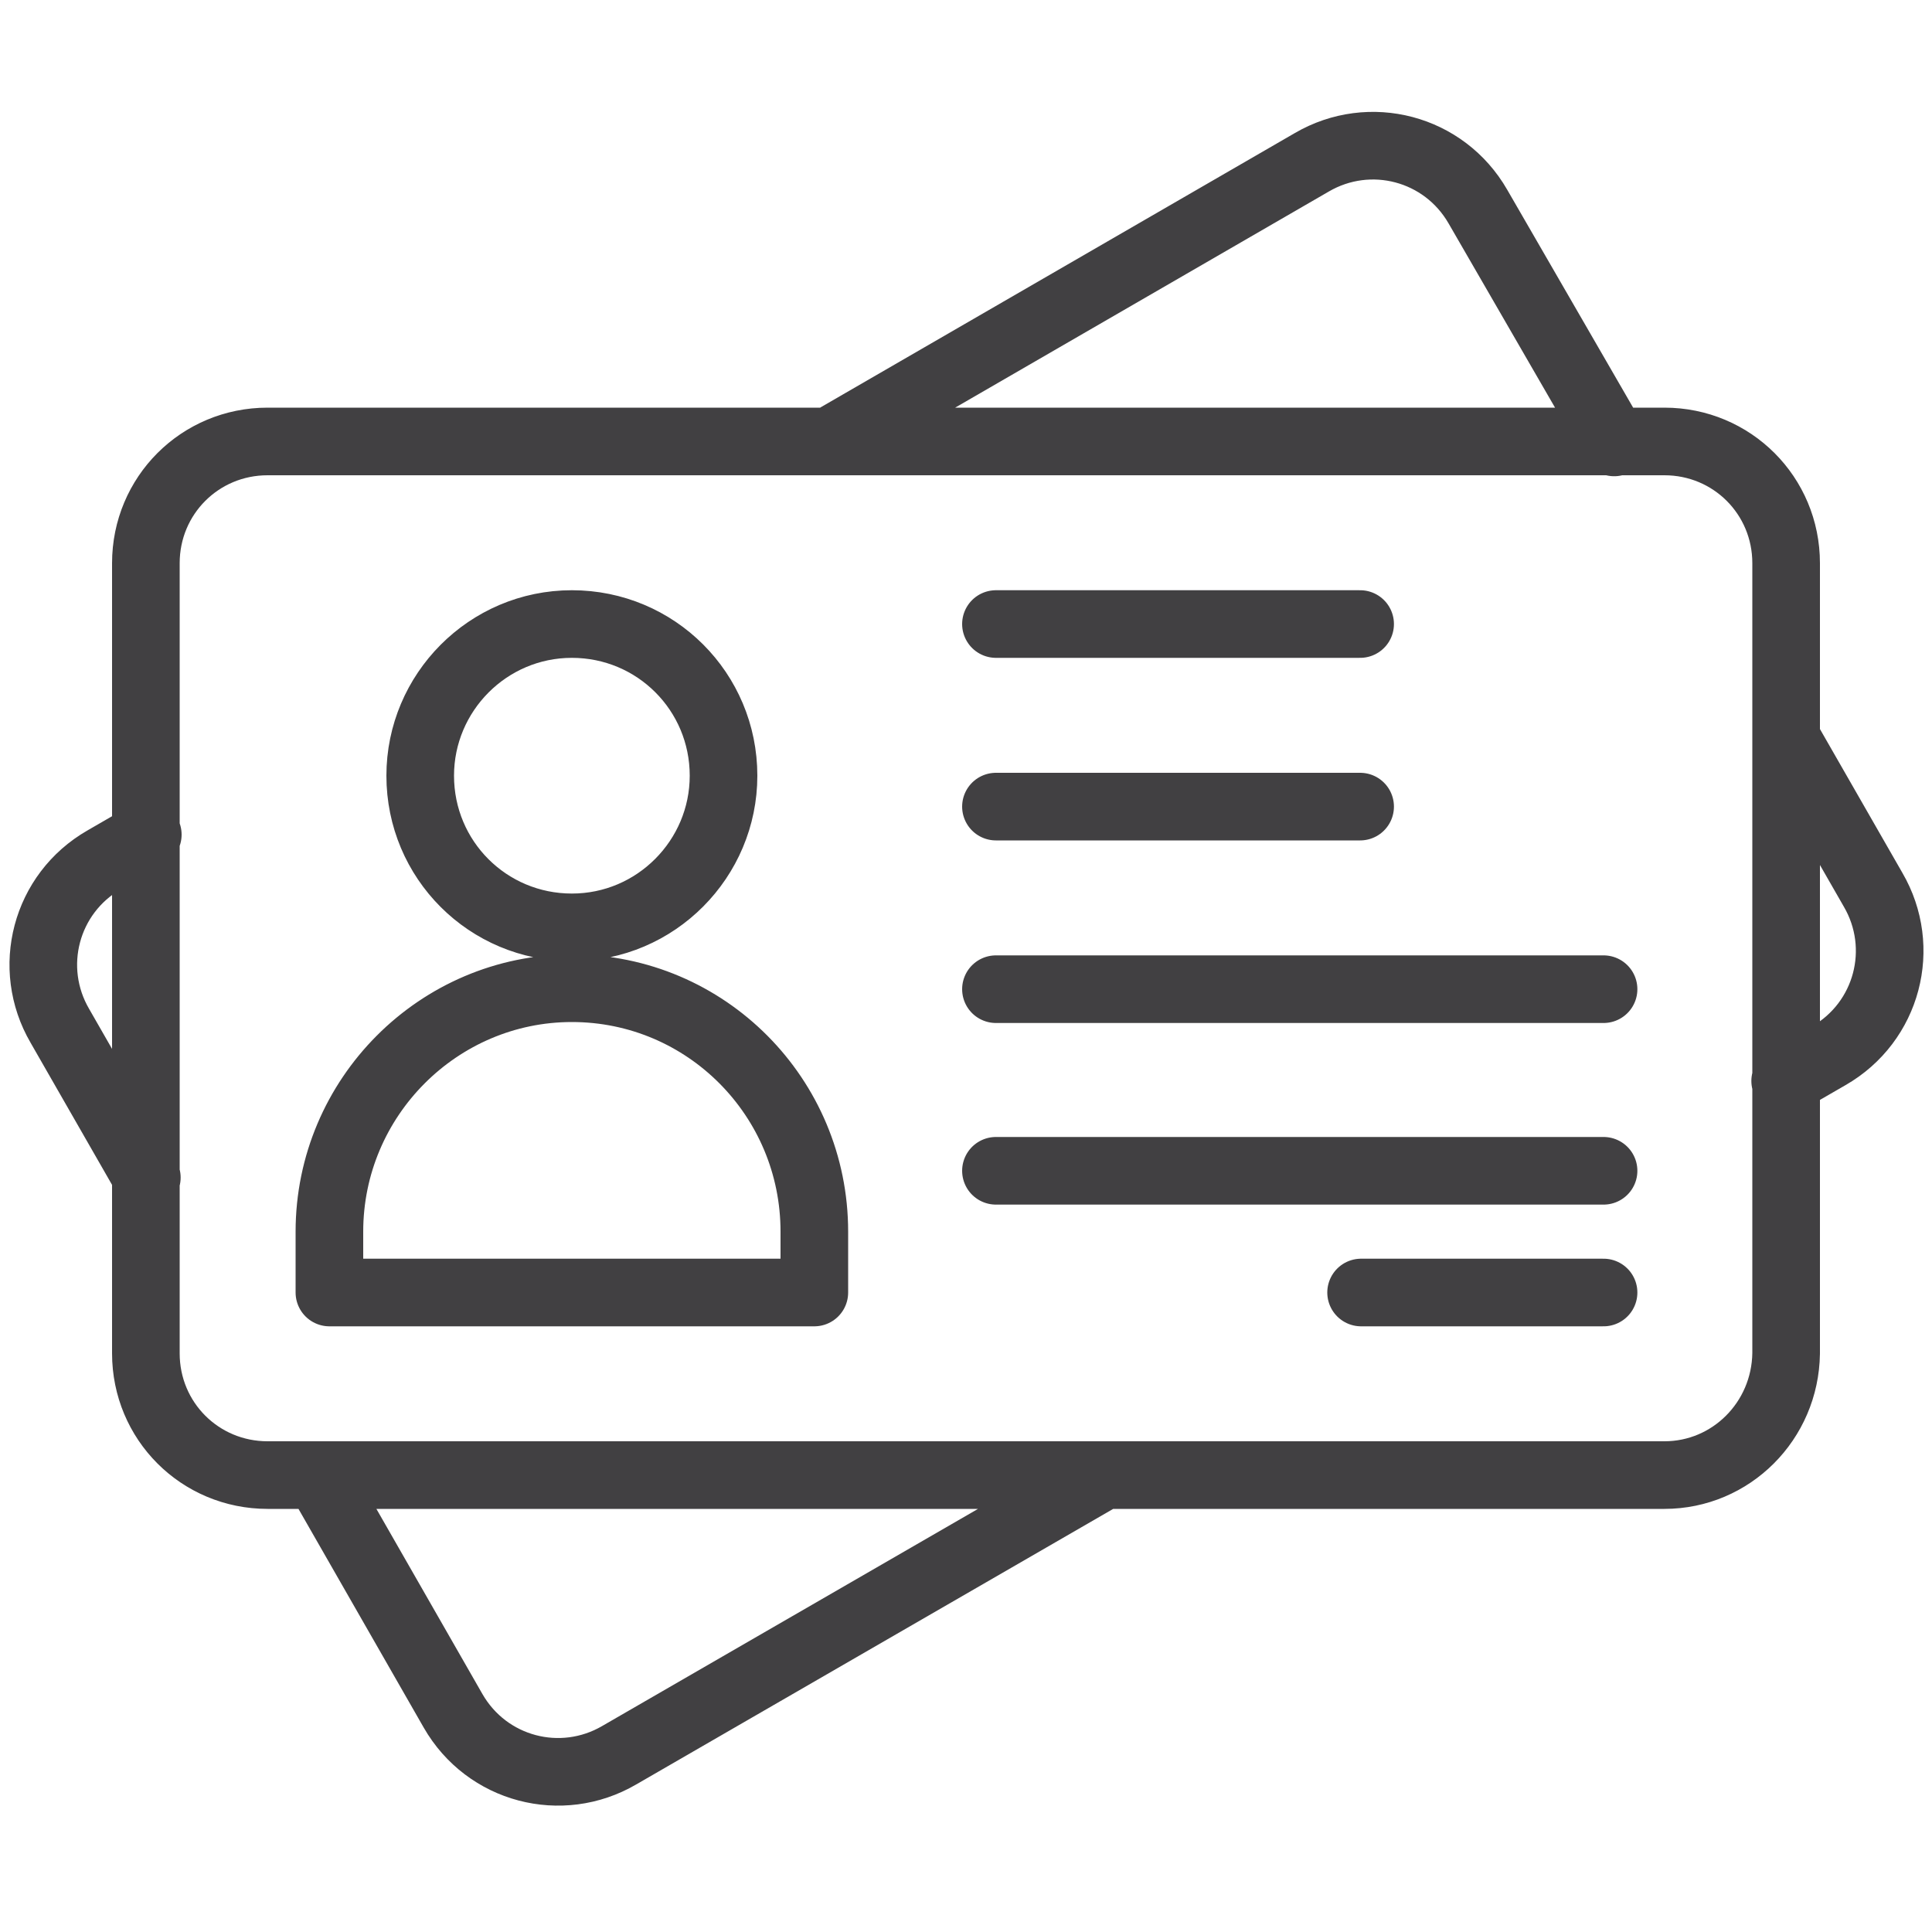
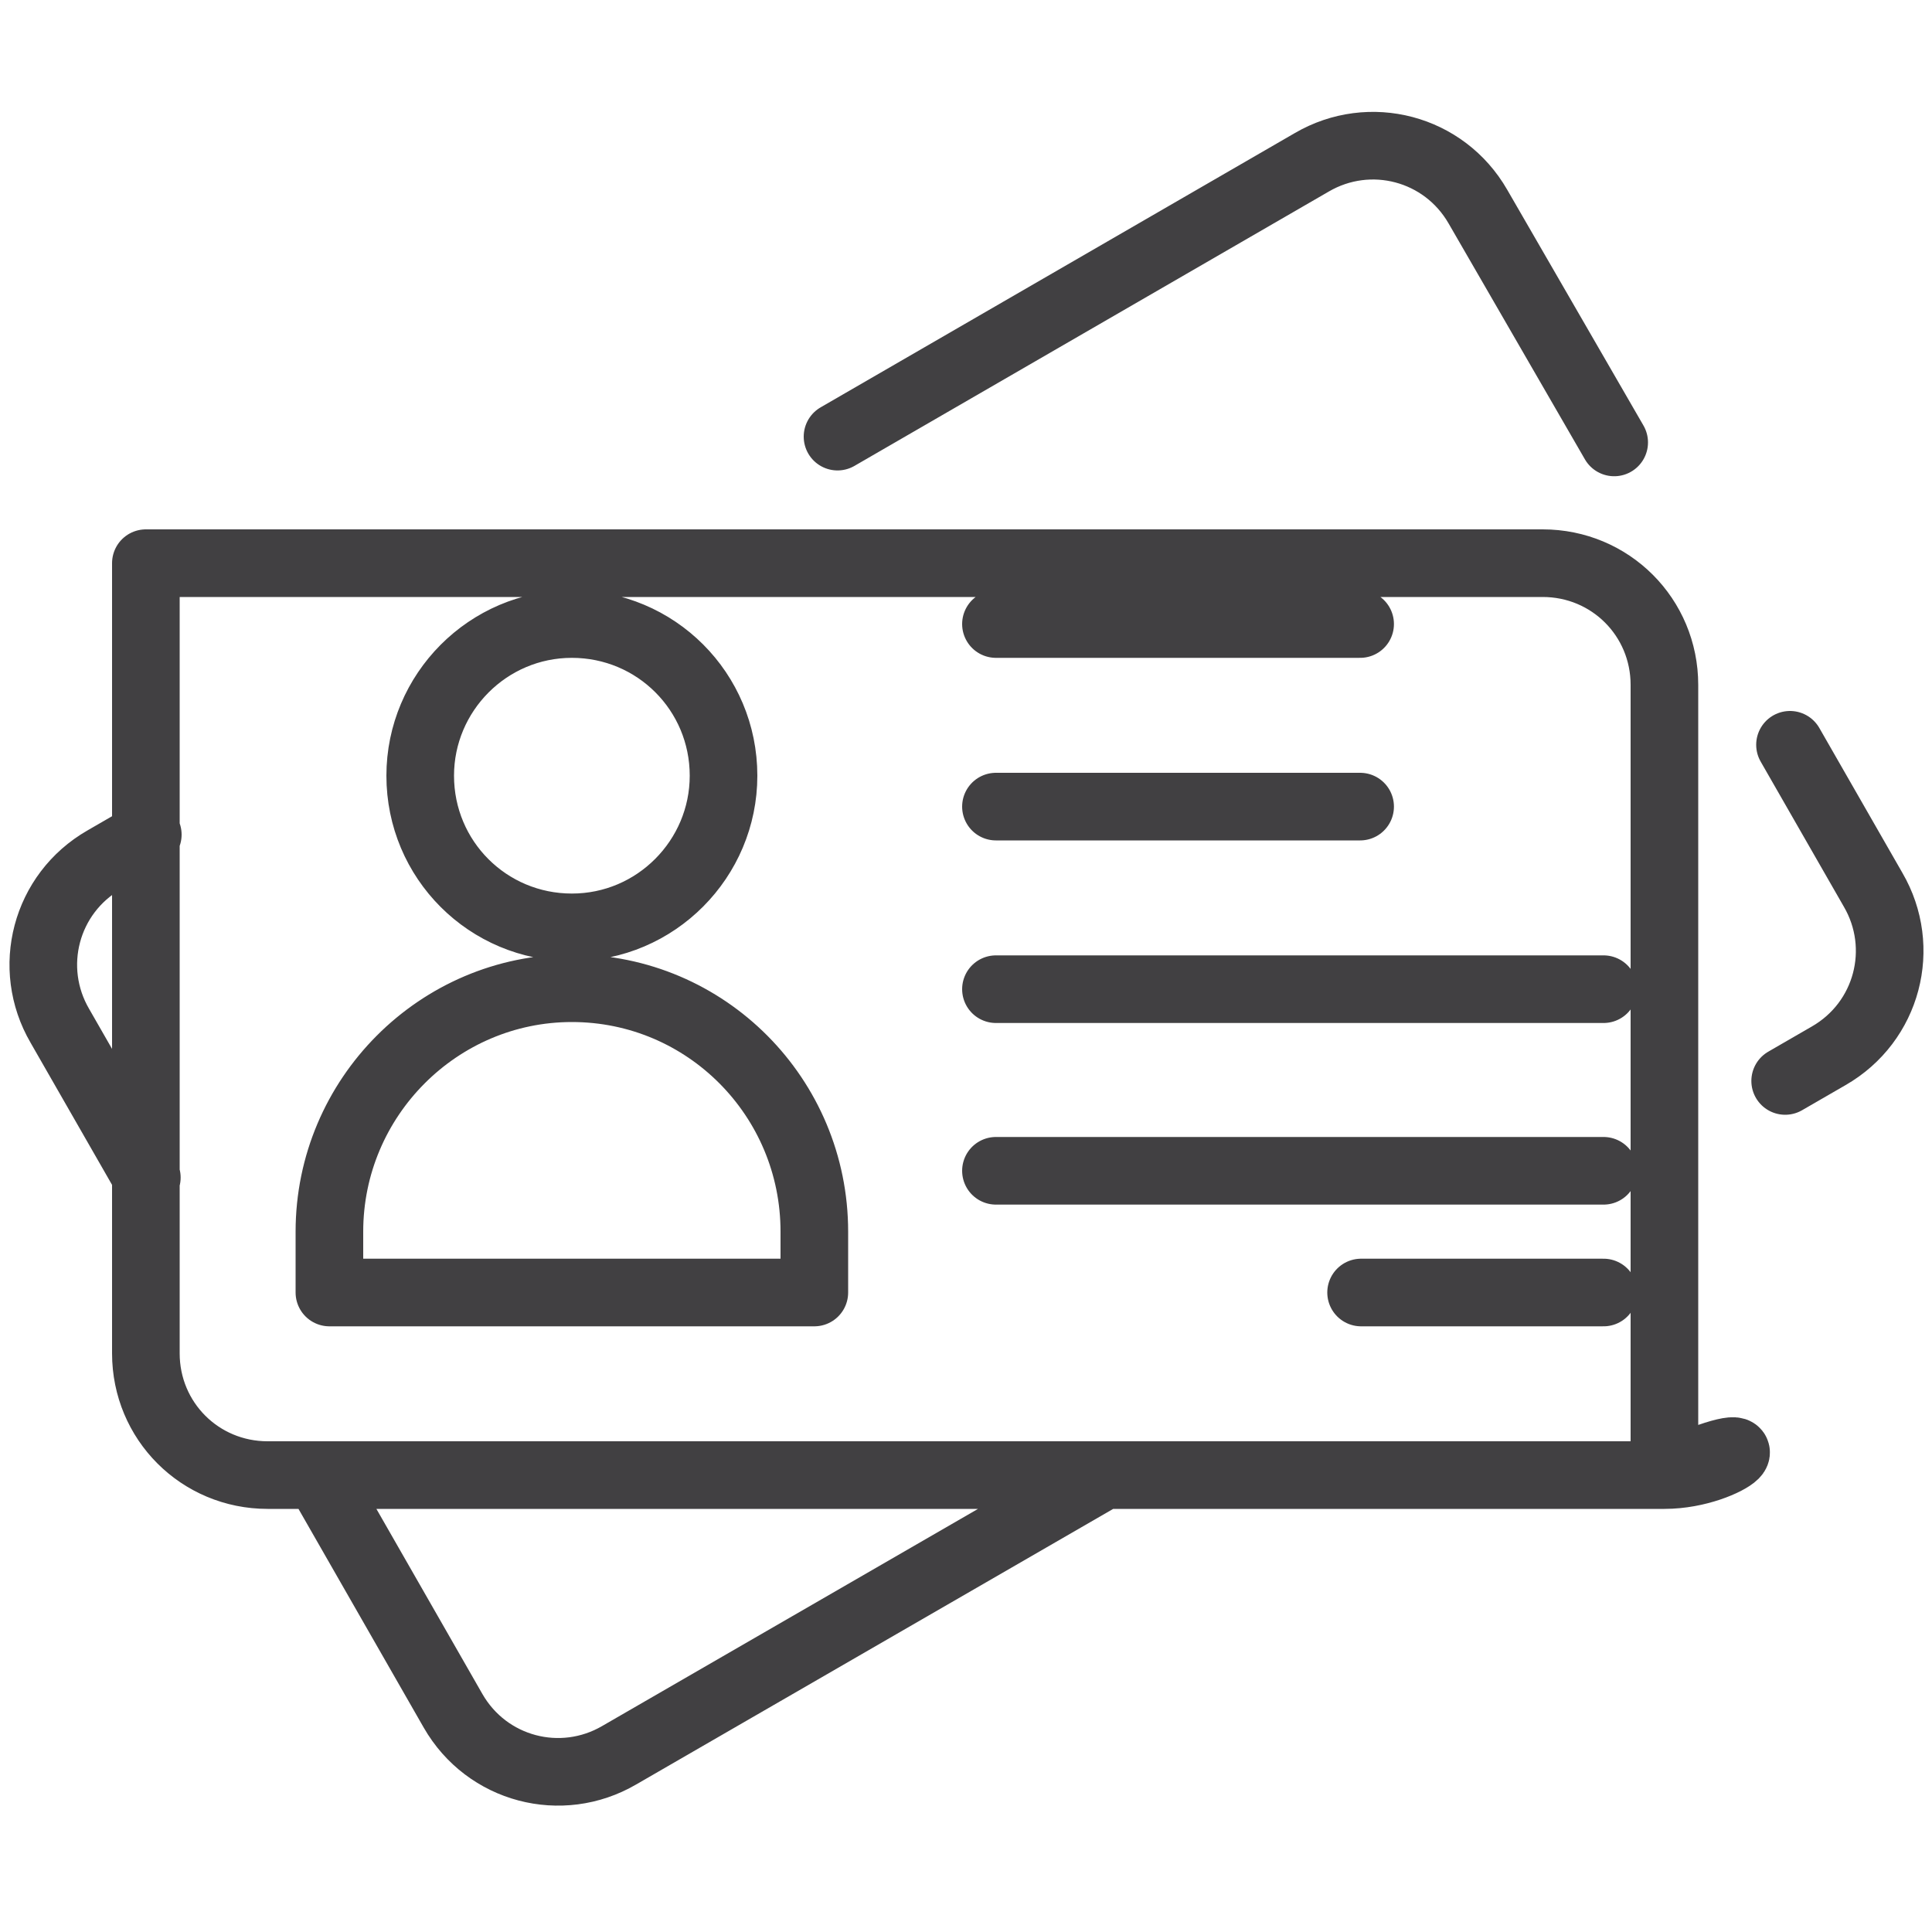
<svg xmlns="http://www.w3.org/2000/svg" version="1.1" id="Layer_1" x="0px" y="0px" viewBox="0 0 200 200" style="enable-background:new 0 0 200 200;" xml:space="preserve">
  <style type="text/css">
	.st0{fill:none;stroke:#414042;stroke-width:7;stroke-linecap:round;stroke-linejoin:round;stroke-miterlimit:10;}
</style>
-   <path class="st0" d="M172.3,152.7H27.7c-7,0-12.6-5.6-12.6-12.6V58.3c0-7,5.6-12.6,12.6-12.6h144.6c7,0,12.6,5.6,12.6,12.6v81.8  C184.8,147.1,179.2,152.7,172.3,152.7L172.3,152.7z M15.2,121.9l-9-15.7c-3.5-6-1.5-13.7,4.6-17.2l4.5-2.6 M114.3,152.7l-50.2,29  c-6,3.5-13.7,1.5-17.2-4.6l-13.4-23.4 M185.3,77.1l8.6,15c3.5,6,1.5,13.7-4.6,17.2l-4.5,2.6 M86.7,45.2l49.1-28.4  c6-3.5,13.7-1.5,17.2,4.6l14.1,24.4 M84.3,133.8H34.1v-6.3c0-13.9,11.3-25.2,25.1-25.2l0,0c13.9,0,25.1,11.3,25.1,25.2V133.8  L84.3,133.8z M74.9,80.3c0,8.6-7,15.7-15.7,15.7s-15.7-7-15.7-15.7c0-8.6,7-15.7,15.7-15.7S74.9,71.6,74.9,80.3L74.9,80.3z   M103.1,64.6h37.7 M103.1,83.5h37.7 M103.1,102.4H166 M103.1,121.2H166 M140.9,133.8H166" />
+   <path class="st0" d="M172.3,152.7H27.7c-7,0-12.6-5.6-12.6-12.6V58.3h144.6c7,0,12.6,5.6,12.6,12.6v81.8  C184.8,147.1,179.2,152.7,172.3,152.7L172.3,152.7z M15.2,121.9l-9-15.7c-3.5-6-1.5-13.7,4.6-17.2l4.5-2.6 M114.3,152.7l-50.2,29  c-6,3.5-13.7,1.5-17.2-4.6l-13.4-23.4 M185.3,77.1l8.6,15c3.5,6,1.5,13.7-4.6,17.2l-4.5,2.6 M86.7,45.2l49.1-28.4  c6-3.5,13.7-1.5,17.2,4.6l14.1,24.4 M84.3,133.8H34.1v-6.3c0-13.9,11.3-25.2,25.1-25.2l0,0c13.9,0,25.1,11.3,25.1,25.2V133.8  L84.3,133.8z M74.9,80.3c0,8.6-7,15.7-15.7,15.7s-15.7-7-15.7-15.7c0-8.6,7-15.7,15.7-15.7S74.9,71.6,74.9,80.3L74.9,80.3z   M103.1,64.6h37.7 M103.1,83.5h37.7 M103.1,102.4H166 M103.1,121.2H166 M140.9,133.8H166" />
</svg>